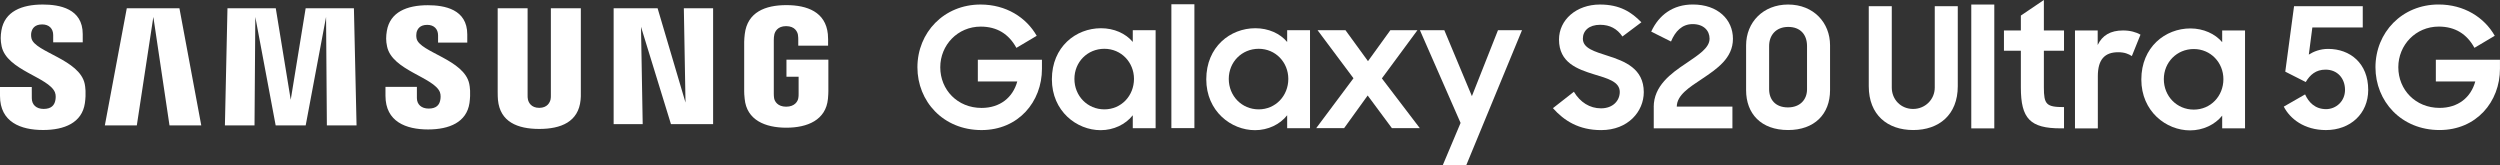
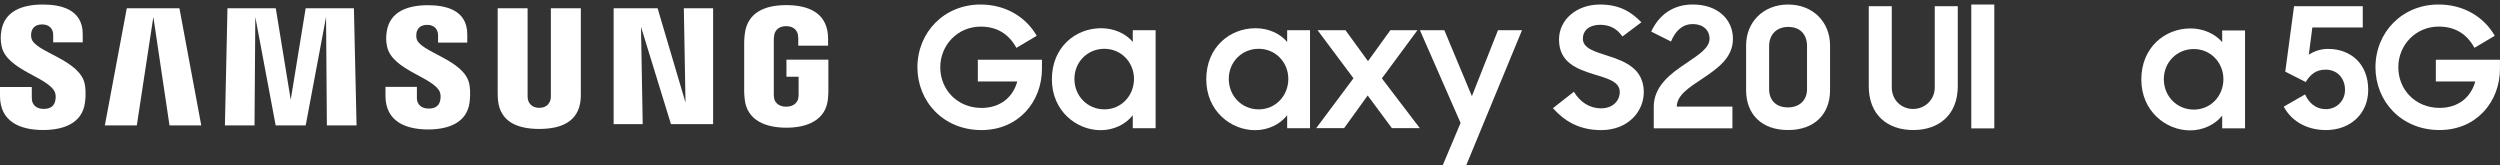
<svg xmlns="http://www.w3.org/2000/svg" width="424" height="28" viewBox="0 0 424 28" fill="none">
  <rect x="0" y="0" width="424" height="28" fill="#333333" stroke="none" />
  <path d="M5.341 6.522C5.24 6.121 5.264 5.696 5.317 5.48C5.452 4.845 5.888 4.141 7.154 4.141C8.332 4.141 9.021 4.863 9.021 5.946C9.021 6.313 9.021 7.175 9.021 7.175H14.031V5.777C14.031 1.456 10.092 0.769 7.254 0.769C3.686 0.769 0.771 1.939 0.236 5.183C0.088 6.074 0.065 6.854 0.277 7.862C1.148 11.921 8.285 13.097 9.321 15.665C9.515 16.143 9.456 16.755 9.362 17.133C9.197 17.803 8.744 18.473 7.401 18.473C6.147 18.473 5.394 17.75 5.394 16.661L5.388 14.751H0V16.271C0 20.715 3.527 22.048 7.301 22.048C10.928 22.048 13.908 20.825 14.396 17.5C14.638 15.788 14.455 14.67 14.373 14.25C13.525 10.081 5.912 8.846 5.341 6.522ZM70.658 6.569C70.57 6.179 70.593 5.76 70.64 5.544C70.781 4.909 71.217 4.216 72.46 4.216C73.62 4.216 74.297 4.933 74.297 6.004C74.297 6.365 74.297 7.221 74.297 7.221H79.249V5.835C79.249 1.555 75.368 0.885 72.56 0.885C69.021 0.885 66.136 2.038 65.606 5.259C65.465 6.132 65.429 6.913 65.653 7.908C66.513 11.927 73.578 13.091 74.609 15.631C74.791 16.114 74.738 16.725 74.644 17.087C74.491 17.745 74.043 18.414 72.707 18.414C71.459 18.414 70.705 17.704 70.705 16.632V14.728H65.376V16.242C65.376 20.633 68.856 21.955 72.601 21.955C76.187 21.955 79.148 20.744 79.626 17.459C79.855 15.759 79.678 14.658 79.59 14.239C78.76 10.11 71.223 8.869 70.658 6.569ZM116.262 17.395L111.528 1.398H104.073V21.052H109.001L108.713 4.548L113.794 21.052H120.943V1.398H115.979L116.262 17.395ZM21.503 1.398L17.782 21.262H23.205L26.008 2.871L28.746 21.262H34.134L30.43 1.398H21.503ZM51.839 1.398L49.307 16.923L46.77 1.398H38.579L38.144 21.262H43.166L43.301 2.871L46.752 21.262H51.845L55.301 2.871L55.437 21.262H60.471L60.024 1.398H51.839ZM98.509 1.398H93.427V16.091C93.433 16.347 93.427 16.632 93.38 16.848C93.274 17.343 92.85 18.292 91.449 18.292C90.065 18.292 89.629 17.343 89.535 16.848C89.482 16.638 89.476 16.347 89.482 16.091V1.398H84.407V15.636C84.401 16.003 84.43 16.755 84.454 16.953C84.807 20.662 87.763 21.868 91.455 21.868C95.153 21.868 98.108 20.662 98.468 16.953C98.497 16.755 98.532 16.003 98.509 15.636V1.398ZM133.384 10.116V13.01H135.445V15.887C135.451 16.143 135.439 16.423 135.392 16.644C135.31 17.18 134.797 18.094 133.331 18.094C131.877 18.094 131.371 17.18 131.288 16.644C131.253 16.423 131.235 16.143 131.235 15.887V6.808C131.235 6.488 131.259 6.138 131.323 5.87C131.424 5.387 131.859 4.432 133.32 4.432C134.856 4.432 135.239 5.439 135.327 5.87C135.386 6.156 135.386 6.639 135.386 6.639V7.74H140.444V7.087C140.444 7.087 140.468 6.406 140.403 5.771C140.02 2.044 136.917 0.868 133.361 0.868C129.793 0.868 126.754 2.056 126.313 5.771C126.271 6.109 126.213 6.72 126.213 7.087V15.438C126.213 15.8 126.224 16.085 126.295 16.749C126.625 20.371 129.798 21.658 133.355 21.658C136.929 21.658 140.079 20.371 140.421 16.749C140.48 16.085 140.485 15.8 140.491 15.438V10.116H133.384Z" fill="white" />
  <path d="M192.119 7.111C190.912 5.666 188.933 4.787 186.725 4.787C182.474 4.787 178.399 7.938 178.399 13.447C178.399 18.869 182.621 22.077 186.666 22.077C188.874 22.077 190.882 21.111 192.119 19.55V21.74H195.993V5.125H192.119V7.111ZM187.302 18.548C184.435 18.548 182.221 16.277 182.221 13.383C182.221 10.518 184.429 8.275 187.302 8.275C190.17 8.275 192.325 10.576 192.325 13.383C192.319 16.248 190.17 18.548 187.302 18.548Z" fill="white" />
  <path d="M218.297 7.111C217.09 5.666 215.112 4.787 212.904 4.787C208.658 4.787 204.584 7.938 204.584 13.447C204.584 18.869 208.8 22.077 212.851 22.077C215.059 22.077 217.073 21.111 218.303 19.55V21.74H222.178V5.125H218.303V7.111H218.297ZM213.475 18.548C210.607 18.548 208.399 16.277 208.399 13.383C208.399 10.518 210.607 8.275 213.475 8.275C216.348 8.275 218.498 10.576 218.498 13.383C218.498 16.248 216.342 18.548 213.475 18.548Z" fill="white" />
  <path d="M249.634 16.306L244.959 5.125H240.82L247.715 20.849L244.7 28H248.686L258.131 5.125H254.056L249.634 16.306Z" fill="white" />
  <path d="M240.396 5.125H235.803L232.011 10.372L228.195 5.125H223.461L229.55 13.272L223.232 21.728H227.966L231.958 16.195L236.062 21.728H240.796L234.366 13.295L240.396 5.125Z" fill="white" />
-   <path d="M202.57 0.722H198.666V21.728H202.57V0.722Z" fill="white" />
  <path d="M165.84 13.819H172.529C171.781 16.545 169.602 18.304 166.47 18.304C162.395 18.304 159.469 15.241 159.469 11.409C159.469 7.635 162.425 4.513 166.329 4.513C169.084 4.513 171.092 5.76 172.382 8.118L175.826 6.074C174.048 2.953 170.633 0.769 166.299 0.769C160.099 0.769 155.594 5.509 155.594 11.414C155.594 17.145 159.928 22.06 166.47 22.06C172.723 22.06 176.715 17.261 176.715 11.671V10.133H165.84V13.819Z" fill="white" />
  <path d="M272.727 9.481C270.46 8.741 268.453 8.206 268.453 6.557C268.453 5.224 269.483 4.205 271.379 4.205C273.045 4.205 274.276 4.886 275.165 6.191L278.38 3.78C276.69 2.05 274.735 0.769 271.35 0.769C267.334 0.769 264.407 3.378 264.407 6.703C264.407 10.646 267.534 11.729 270.349 12.608C272.586 13.29 274.712 13.831 274.712 15.59C274.712 17.04 273.593 18.374 271.526 18.374C269.63 18.374 267.999 17.349 266.933 15.561L263.377 18.344C265.273 20.476 267.77 22.066 271.556 22.066C276.148 22.066 278.786 18.886 278.786 15.625C278.78 11.636 275.566 10.389 272.727 9.481Z" fill="white" />
  <path d="M280.47 18.135C280.47 14.588 283.367 12.457 285.982 10.727C288.048 9.306 289.944 8.147 289.944 6.557C289.944 5.195 288.938 4.088 287.077 4.088C285.269 4.088 284.121 5.311 283.403 7.041L280.046 5.364C281.336 2.551 283.721 0.763 287.106 0.763C291.352 0.763 293.907 3.319 293.907 6.581C293.907 9.871 291.181 11.688 288.684 13.365C286.506 14.815 284.41 16.12 284.38 18.077H293.819V21.769H280.476V18.135H280.47Z" fill="white" />
  <path d="M296.139 15.299V7.693C296.139 3.774 299.036 0.769 303.258 0.769C307.591 0.769 310.376 3.861 310.376 7.664V15.299C310.376 19.358 307.738 22.054 303.258 22.054C298.665 22.054 296.139 19.27 296.139 15.299ZM306.472 15.159V7.804C306.472 5.847 305.324 4.566 303.287 4.566C301.191 4.566 300.043 5.987 300.043 7.804V15.124C300.043 16.912 301.132 18.216 303.228 18.216C305.324 18.216 306.472 16.859 306.472 15.159Z" fill="white" />
  <path d="M316.942 14.617V1.048H320.845V14.844C320.845 16.889 322.394 18.478 324.461 18.478C326.498 18.478 328.135 16.889 328.135 14.844V1.048H332.039V14.617C332.039 19.497 328.824 22.054 324.49 22.054C320.127 22.054 316.942 19.497 316.942 14.617Z" fill="white" />
  <path d="M334.329 0.769H338.233V21.774H334.329V0.769Z" fill="white" />
-   <path d="M339.87 5.166H342.738V2.638L346.641 0V5.166H350.057V8.601H346.641V14.815C346.641 17.71 347.042 18.164 350.057 18.164V21.769H349.509C344.316 21.769 342.738 20.121 342.738 14.844V8.601H339.87V5.166Z" fill="white" />
-   <path d="M351.923 5.166H355.768V7.635C356.545 5.987 357.947 5.166 360.072 5.166C361.279 5.166 362.28 5.451 363.028 5.876L361.562 9.51C360.991 9.143 360.325 8.858 359.236 8.858C356.999 8.858 355.792 10.052 355.792 12.917V21.774H351.917V5.166H351.923Z" fill="white" />
  <path d="M363.169 13.482C363.169 7.973 367.244 4.822 371.489 4.822C373.697 4.822 375.682 5.73 376.883 7.151V5.166H380.757V21.769H376.883V19.614C375.646 21.146 373.639 22.112 371.431 22.112C367.391 22.112 363.169 18.904 363.169 13.482ZM377.089 13.424C377.089 10.611 374.934 8.316 372.066 8.316C369.199 8.316 366.985 10.558 366.985 13.424C366.985 16.318 369.193 18.589 372.066 18.589C374.934 18.589 377.089 16.294 377.089 13.424Z" fill="white" />
  <path d="M387.329 18.082L390.944 16.009C391.544 17.343 392.634 18.508 394.5 18.508C396.196 18.508 397.715 17.174 397.715 15.246C397.715 13.319 396.455 11.81 394.412 11.81C392.775 11.81 391.774 12.69 391.056 13.913L387.582 12.154L389.071 1.054H400.724V4.659H392.175L391.574 9.26C392.375 8.747 393.499 8.293 394.848 8.293C398.581 8.293 401.649 10.733 401.649 15.246C401.649 19.276 398.634 22.06 394.471 22.06C390.803 22.054 388.388 20.15 387.329 18.082Z" fill="white" />
  <path d="M402.879 11.409C402.879 5.503 407.384 0.763 413.584 0.763C417.918 0.763 421.333 2.947 423.111 6.068L419.666 8.112C418.377 5.754 416.369 4.508 413.613 4.508C409.709 4.508 406.754 7.629 406.754 11.403C406.754 15.235 409.68 18.298 413.755 18.298C416.881 18.298 419.066 16.539 419.808 13.814H413.119V10.133H423.994V11.665C423.994 17.255 420.008 22.054 413.749 22.054C407.213 22.054 402.879 17.145 402.879 11.409Z" fill="white" />
</svg>